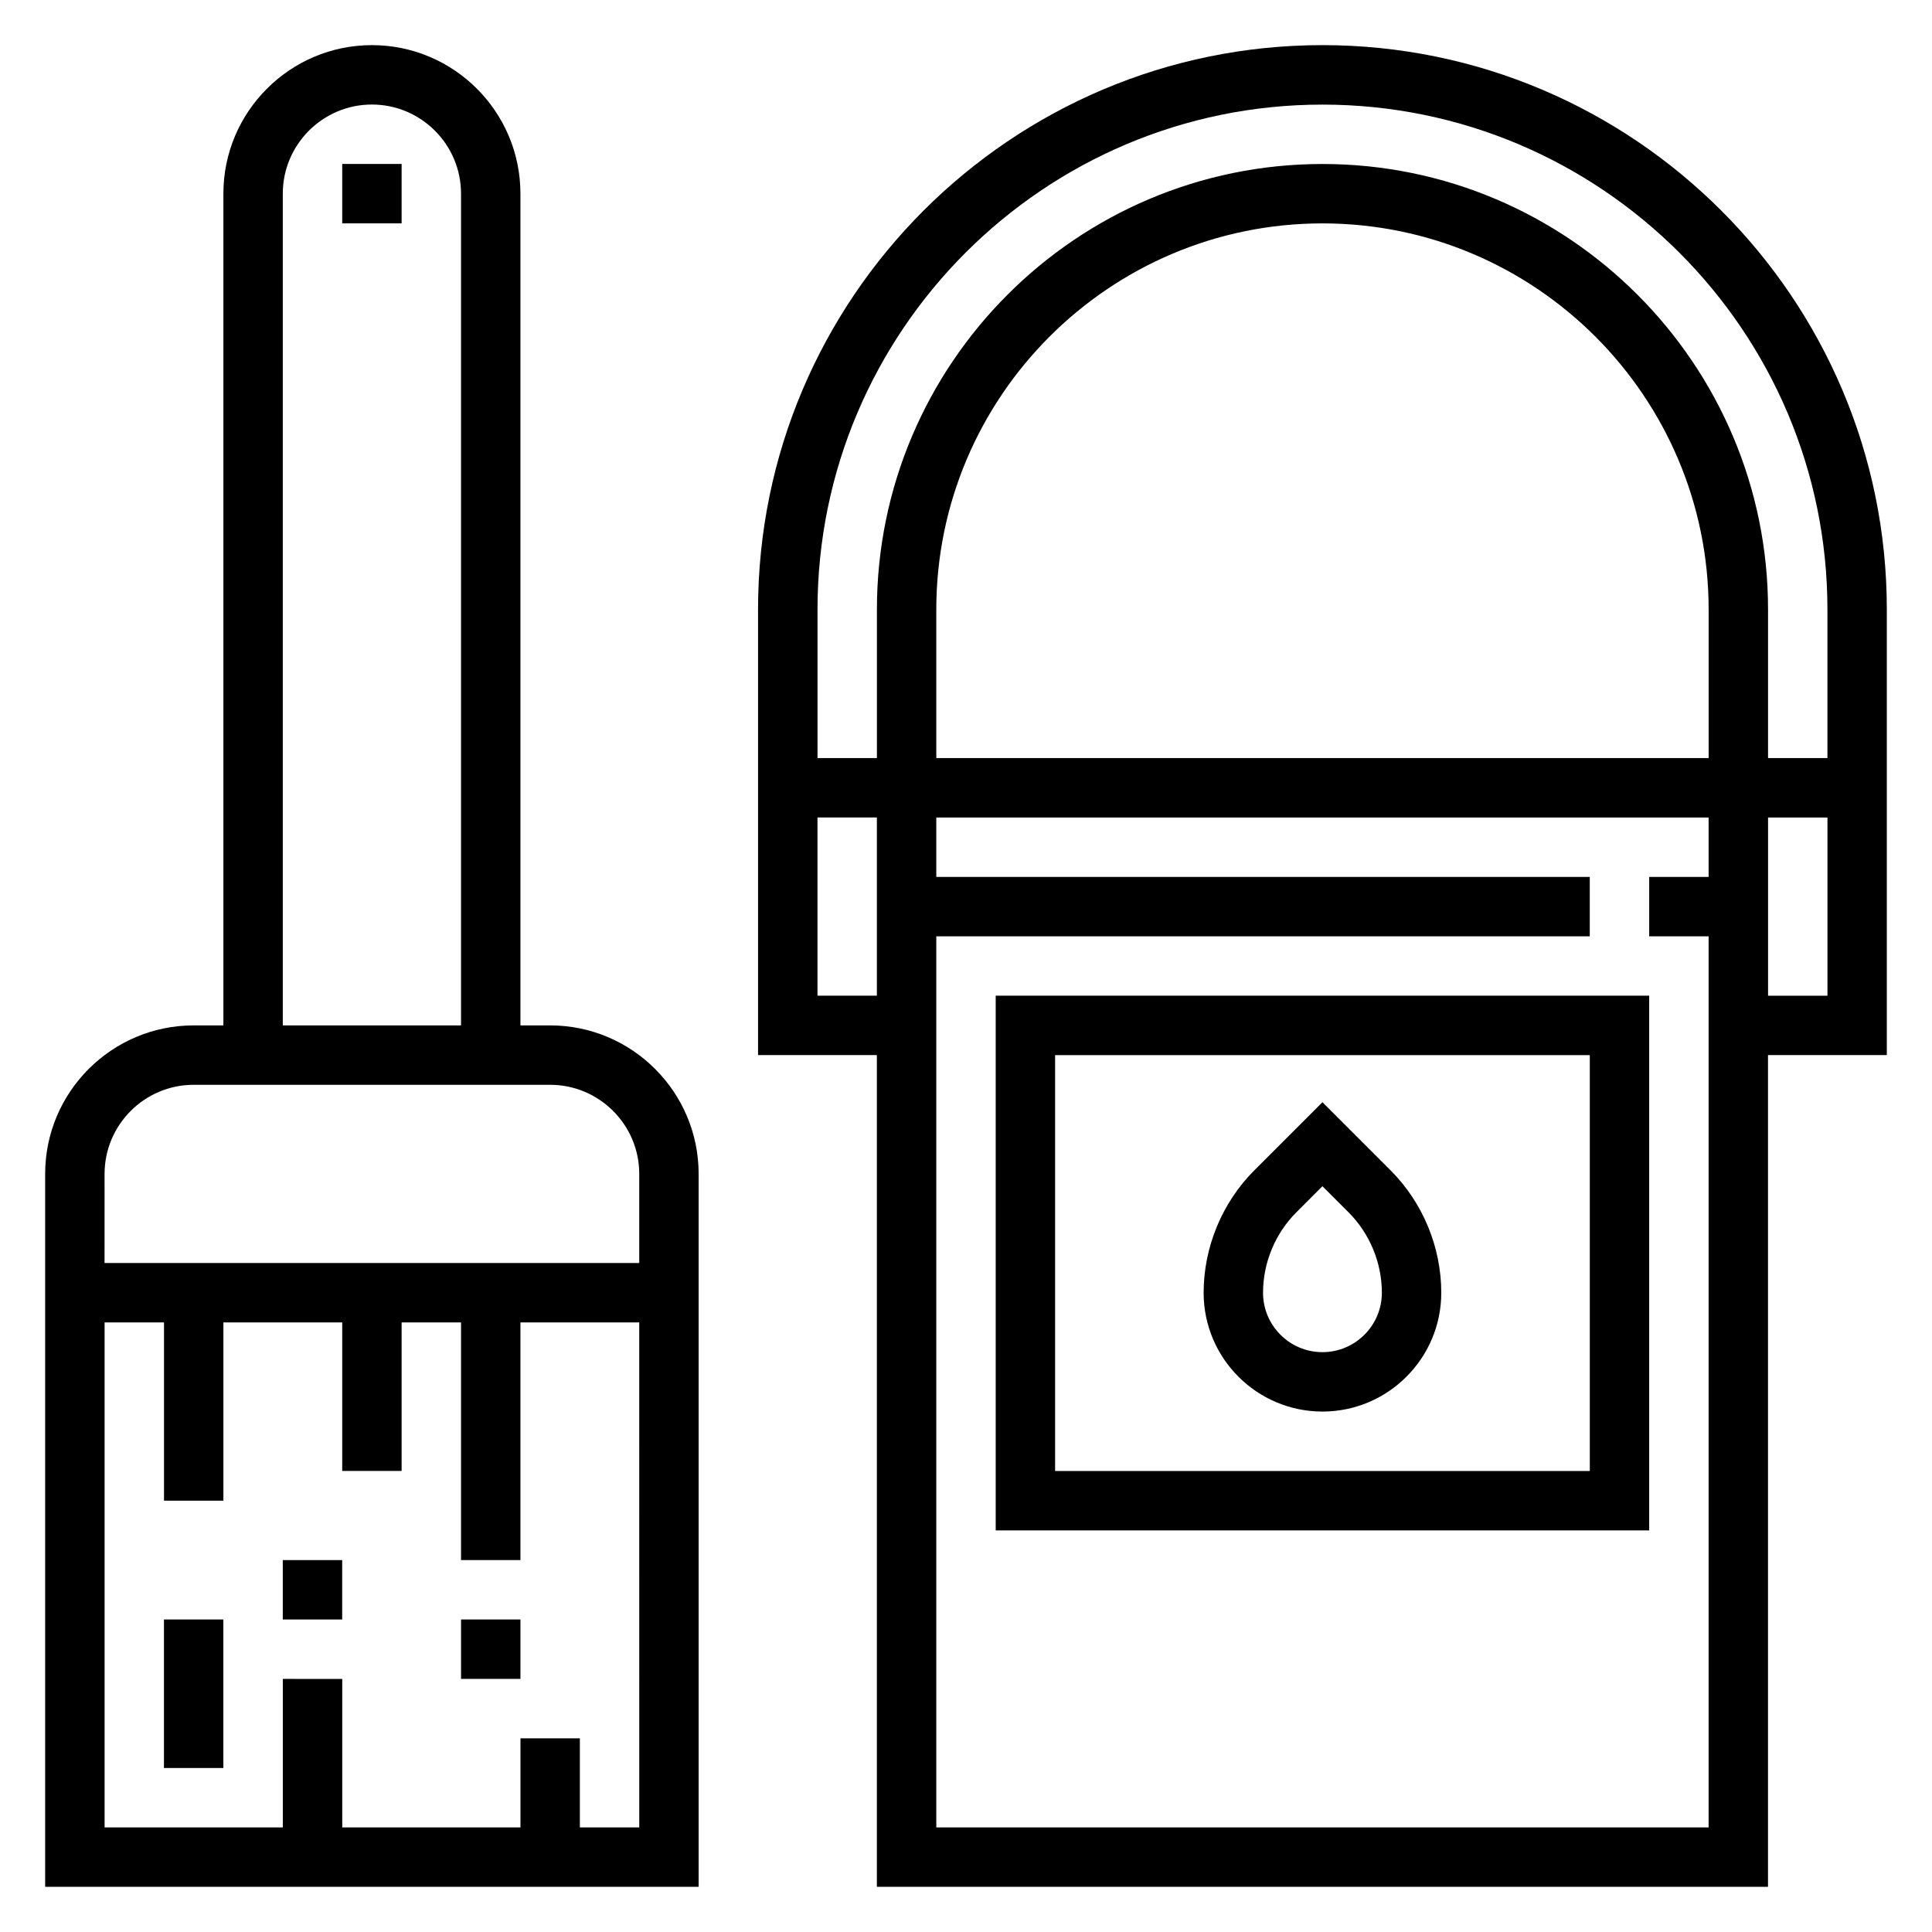
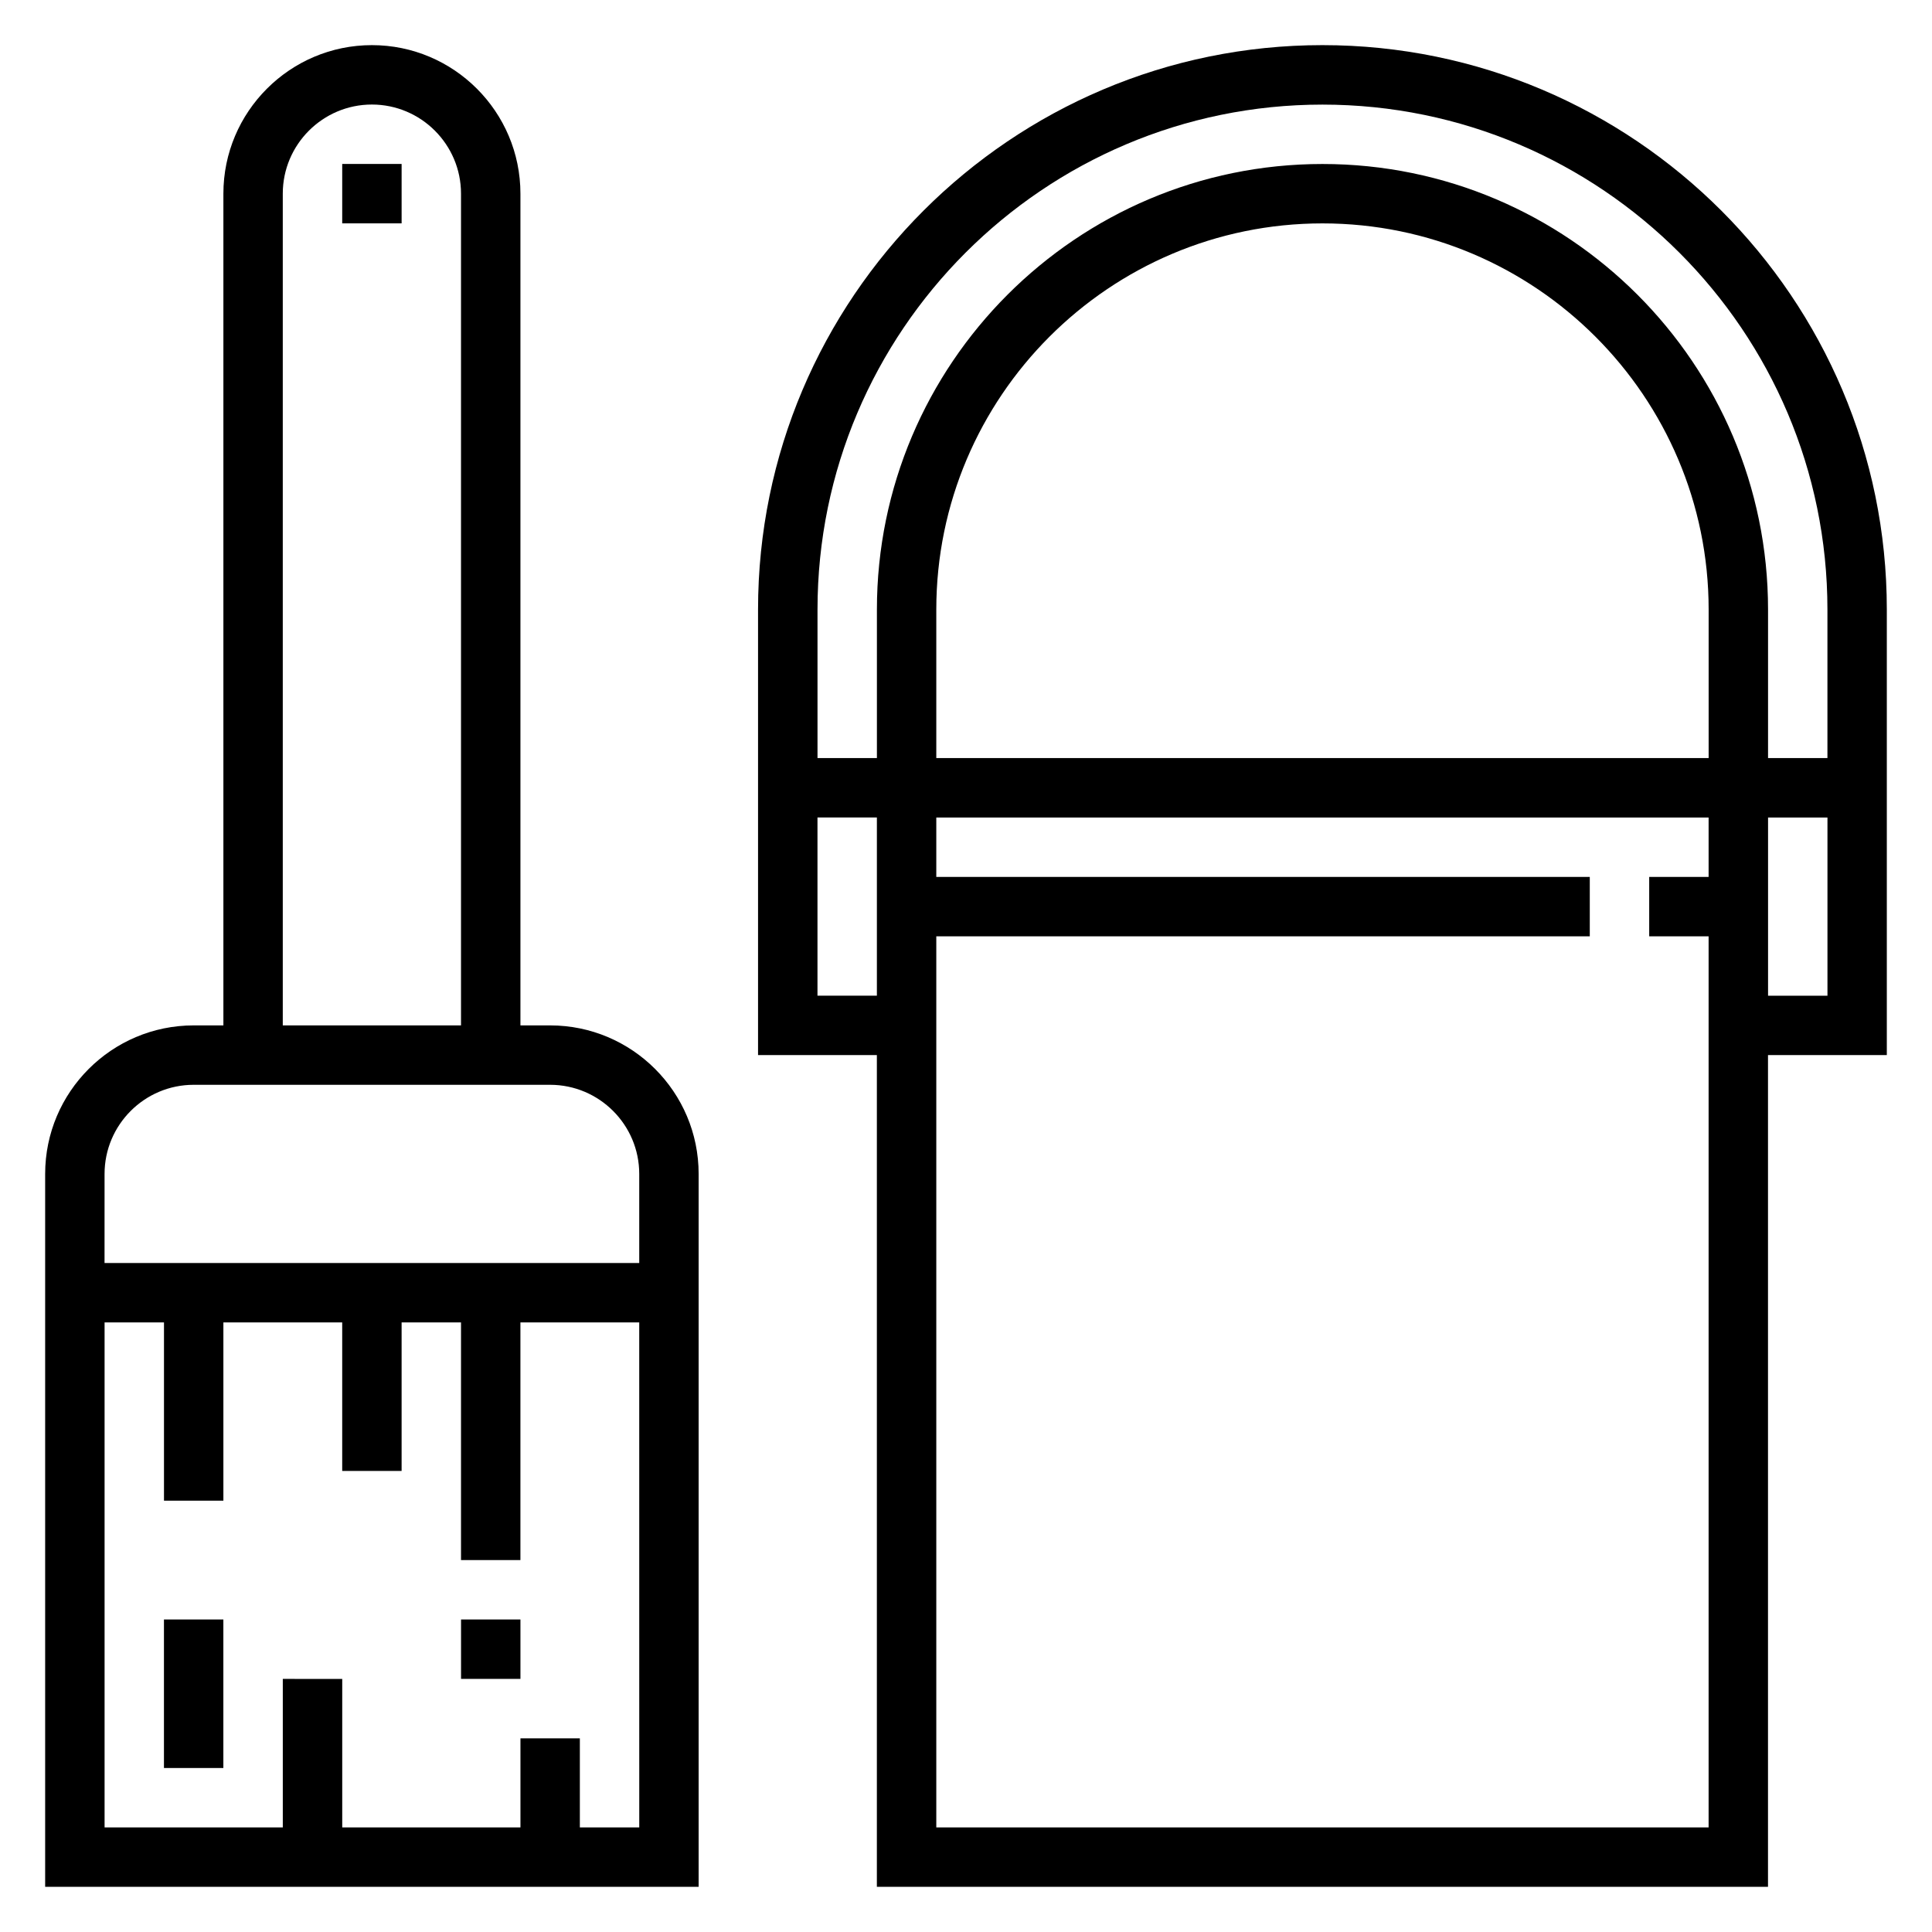
<svg xmlns="http://www.w3.org/2000/svg" fill="#000000" width="800px" height="800px" version="1.1" viewBox="144 144 512 512">
  <g>
-     <path d="m289.79 415.74h-7.871v-220.42c0-21.703-17.656-39.359-39.359-39.359s-39.359 17.656-39.359 39.359v220.42h-7.875c-21.703 0-39.359 17.656-39.359 39.359v188.93h173.18v-188.93c0-21.703-17.656-39.359-39.359-39.359zm-70.848-220.42c0-13.02 10.598-23.617 23.617-23.617 13.02 0 23.617 10.598 23.617 23.617v220.42h-47.234zm-47.23 259.78c0-13.02 10.598-23.617 23.617-23.617h94.461c13.02 0 23.617 10.598 23.617 23.617v23.617h-141.7zm141.7 173.19h-15.742v-23.617h-15.742v23.617h-47.23v-39.359l-15.75-0.004v39.359l-47.23 0.004v-133.83h15.742v47.23h15.742v-47.23h31.488v39.359h15.742v-39.359h15.742v62.977h15.742v-62.977h31.488z" />
+     <path d="m289.79 415.74h-7.871v-220.42c0-21.703-17.656-39.359-39.359-39.359s-39.359 17.656-39.359 39.359v220.42h-7.875c-21.703 0-39.359 17.656-39.359 39.359v188.93h173.18v-188.93c0-21.703-17.656-39.359-39.359-39.359m-70.848-220.42c0-13.02 10.598-23.617 23.617-23.617 13.02 0 23.617 10.598 23.617 23.617v220.42h-47.234zm-47.23 259.78c0-13.02 10.598-23.617 23.617-23.617h94.461c13.02 0 23.617 10.598 23.617 23.617v23.617h-141.7zm141.7 173.19h-15.742v-23.617h-15.742v23.617h-47.23v-39.359l-15.75-0.004v39.359l-47.23 0.004v-133.83h15.742v47.23h15.742v-47.23h31.488v39.359h15.742v-39.359h15.742v62.977h15.742v-62.977h31.488z" />
    <path d="m234.69 187.45h15.742v15.742h-15.742z" />
-     <path d="m218.94 557.44h15.742v15.742h-15.742z" />
    <path d="m266.18 573.18h15.742v15.742h-15.742z" />
    <path d="m494.46 155.96c-82.473 0-149.57 67.094-149.57 149.57v118.08h31.488v220.42h236.16v-220.42h31.488v-118.08c0-82.477-67.094-149.57-149.57-149.57zm-133.82 251.91v-47.23h15.742v47.23zm31.488 220.42v-236.16h173.18v-15.742h-173.18v-15.742h204.67v15.742h-15.742v15.742h15.742v236.16zm204.68-283.39h-204.68v-39.359c0-56.426 45.91-102.34 102.34-102.34 56.426 0 102.34 45.91 102.34 102.34zm31.488 62.977h-15.742v-47.23h15.742zm-15.746-62.977v-39.359c0-65.109-52.973-118.08-118.08-118.08-65.109 0-118.08 52.973-118.08 118.08v39.359h-15.742v-39.359c0-73.793 60.031-133.82 133.82-133.82 73.793 0 133.82 60.031 133.82 133.82v39.359z" />
-     <path d="m494.46 436.1-18.051 18.051c-8.539 8.539-13.434 20.363-13.434 32.438 0 17.367 14.121 31.488 31.488 31.488 17.367 0 31.488-14.121 31.488-31.488 0-12.074-4.894-23.898-13.438-32.441zm0 66.234c-8.684 0-15.742-7.062-15.742-15.742 0-7.934 3.211-15.695 8.824-21.309l6.918-6.922 6.918 6.918c5.617 5.613 8.828 13.375 8.828 21.309 0 8.684-7.062 15.746-15.746 15.746z" />
-     <path d="m407.87 549.57h173.18v-141.7h-173.18zm15.742-125.95h141.7v110.21l-141.7 0.004z" />
    <path d="m187.45 573.18h15.742v39.359h-15.742z" />
  </g>
</svg>